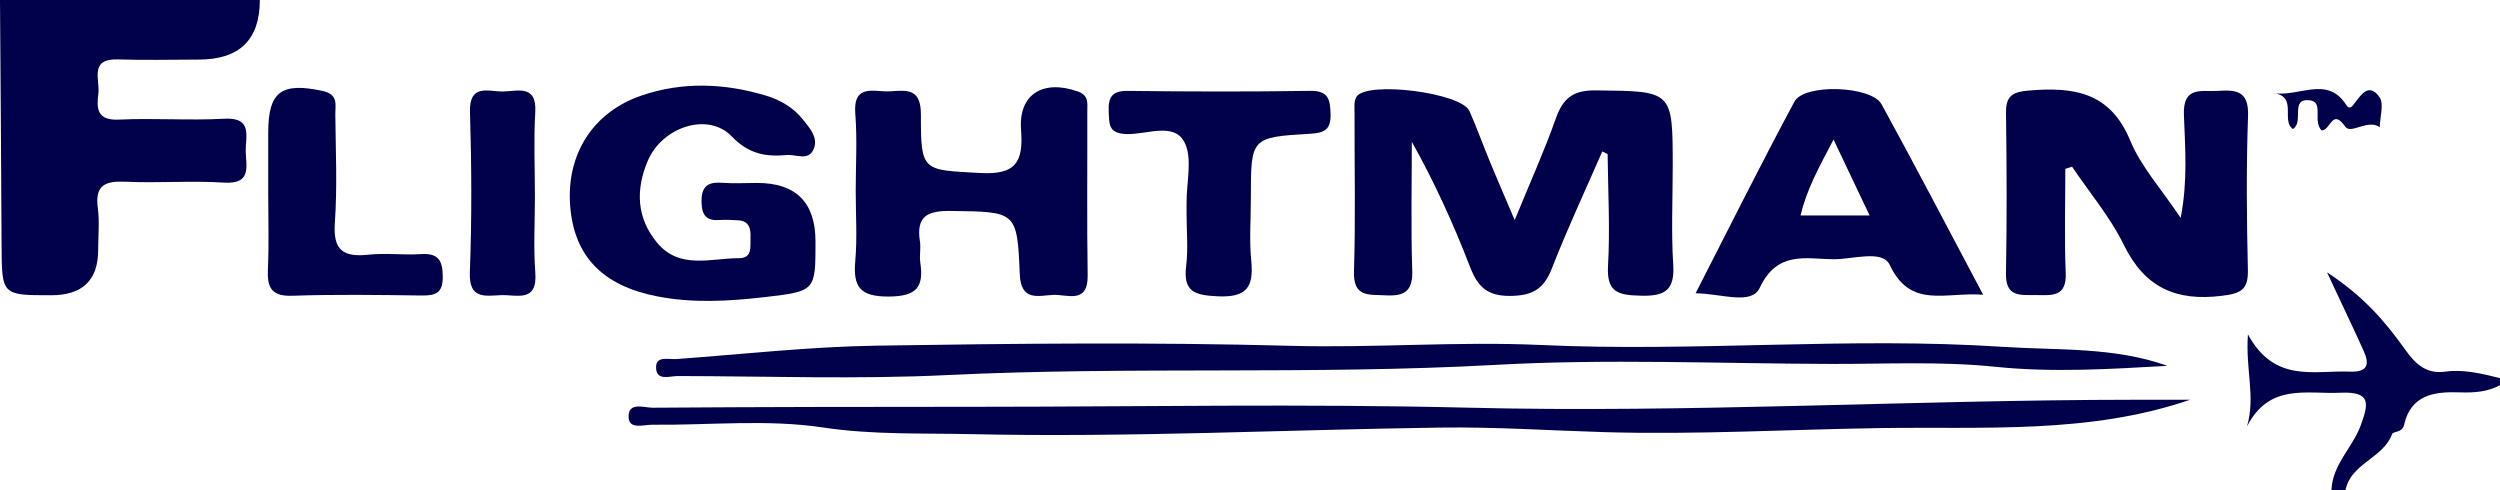
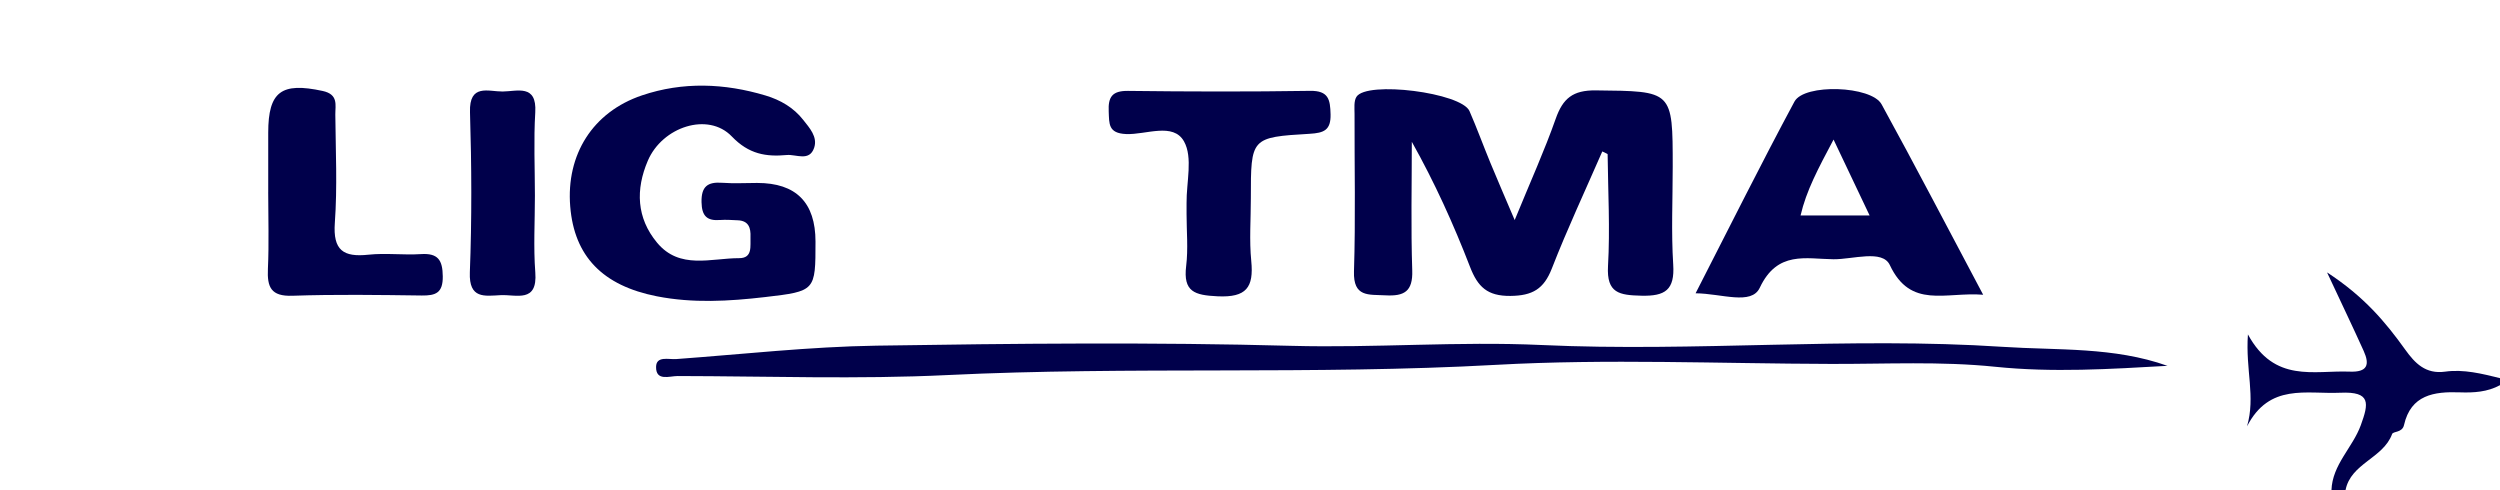
<svg xmlns="http://www.w3.org/2000/svg" id="Layer_1" data-name="Layer 1" viewBox="0 0 1706.04 334.52" aria-labelledby="field-svg-file-title-0--19">
  <title id="field-svg-file-title-0--19">Flightman</title>
  <defs>
    <style>
      .cls-1 {
        fill: #00004b;
        stroke-width: 0px;
      }
    </style>
  </defs>
-   <path class="cls-1" d="M177.31,0q.02,40.65-41.63,40.65c-18.37,0-36.75.53-55.09-.1-20-.68-12.24,13.95-13.47,23.33-1.33,10.17-.92,18.47,14.04,17.75,23.9-1.15,47.95.72,71.83-.61,19.51-1.09,14.58,11.86,14.69,21.94.12,10.25,4.46,22.9-14.88,21.66-22.27-1.43-44.73.43-67.04-.6-13.9-.64-21.13,2.2-19.01,17.96,1.27,9.38.23,19.08.23,28.63q0,30.87-32.07,30.87c-33.8,0-33.66,0-33.83-34.38C.83,111.41.37,55.7,0,0h177.31Z" />
  <path class="cls-1" d="M1591.03,334.52c.57-17.49,14.46-29.02,20.04-44.41,5.37-14.81,7.06-23.04-13.93-22.1-23.34,1.05-48.43-6.67-63.72,22.91,5.91-20.59-1.11-38.08.6-62.71,18.15,33.36,45,24.42,69.47,25.4,12.08.48,13.78-4.69,9.55-14.06-7.24-16.03-14.84-31.89-25.02-53.65,25.38,16.52,39.94,34,53.33,52.68,6.65,9.28,13.91,16.89,27.25,15.04,12.69-1.76,25.15,1.41,37.45,4.44v4.78c-8.59,4.7-17.98,5.25-27.44,4.91-17.54-.62-33.42,1.65-38.08,22.33-1.2,5.33-7.38,4.11-8.12,6.12-6.11,16.66-28.23,19.89-31.79,38.32h-9.58Z" />
  <path class="cls-1" d="M1033.65,150.17c10.91-26.62,20.4-47.55,28-69.15,4.88-13.85,11.66-19.52,27.36-19.34,52.47.59,52.48-.15,52.48,52.09,0,22.28-1.07,44.62.34,66.81,1.09,17.25-5.43,21.63-21.78,21.21-14.89-.38-23.78-1.6-22.72-20.22,1.44-25.35.02-50.87-.26-76.31,0-.3-1.08-.6-3.64-1.91-11.61,26.66-23.93,52.94-34.44,79.92-5.45,13.98-13.23,18.53-28.27,18.67-15.75.15-22.27-6.19-27.52-19.76-11.27-29.15-24.17-57.67-39.75-85.42,0,29.28-.67,58.57.29,87.82.47,14.35-5.49,17.67-18.32,16.96-11.45-.63-22,1.47-21.44-16.38,1.13-35.77.3-71.6.39-107.4,0-3.94-.58-8.69,1.3-11.68,6.98-11.09,71.65-2.85,77.14,9.73,5.08,11.64,9.42,23.59,14.27,35.34,4.82,11.68,9.86,23.26,16.57,39.03Z" />
-   <path class="cls-1" d="M1494.54,272.8c-68.79,23.56-140.3,18.26-211.3,19.32-63.04.95-126.14,4.64-189.08,2.75-37.01-1.11-74.1-3.61-111.13-3.09-106.8,1.49-213.65,6.86-320.33,4.48-33.19-.74-67.2.56-101.1-4.55-38-5.73-77.5-1.48-116.34-1.88-5.81-.06-15.7,3.39-16.26-4.65-.79-11.39,10.56-6.9,16.36-6.95,73.88-.55,147.77-.61,221.65-.64,111.43-.04,222.9-2.12,334.26.6,151.95,3.72,303.63-5.3,455.46-5.4,12.73,0,25.45,0,37.79,0Z" />
  <path class="cls-1" d="M1479.11,249.65c-39.33,2.22-78.23,4.7-117.69.63-36.95-3.81-74.53-1.83-111.83-1.93-76.25-.21-152.69-3.58-228.7.63-124.76,6.91-249.6.93-374.32,6.97-61.25,2.97-122.75.77-184.13.66-5.55,0-14.88,3.72-14.72-6.24.12-7.66,8.58-4.96,13.63-5.33,45.6-3.31,91.18-8.46,136.83-9.16,94.38-1.47,188.86-2.44,283.19.12,56.95,1.54,113.7-3.18,170.59-.56,104.88,4.84,209.9-5.67,314.71,1.24,37.51,2.48,75.74-.1,112.44,12.97Z" />
-   <path class="cls-1" d="M1409.42,115.23c0,23.7-.74,47.43.26,71.09.69,16.42-9.44,15.19-20.1,15.03-10.34-.15-20.99,1.91-20.68-14.68.69-36.57.52-73.16.03-109.73-.15-11.53,4.54-14.22,15.45-15.14,30.33-2.57,55.49.77,69.24,33.97,7.44,17.99,21.39,33.3,34.5,52.95,4.93-25.45,3.04-48.02,2.21-70.2-.75-20.22,12.13-15.73,23.49-16.51,12.72-.88,20.89.43,20.28,17.16-1.26,34.94-.94,69.98-.11,104.95.33,13.77-4.89,16.16-17.77,17.75-31.24,3.87-52.59-5.57-66.87-34.74-9.3-19.01-23.42-35.67-35.37-53.38-1.52.49-3.03.98-4.55,1.47Z" />
  <path class="cls-1" d="M516.76,124.85q39.75,0,39.75,40.04c0,33.66.02,33.83-34.45,37.84-24.59,2.86-49.2,4.29-73.79-.53-37.01-7.26-56.4-27.28-59.15-61.36-2.85-35.28,15.32-64.4,48.98-75.76,27.86-9.41,56.26-8.32,84.35.1,10.12,3.03,19.15,8.28,25.64,16.59,4.26,5.45,10.04,11.58,7.48,19.11-3.25,9.55-12.26,4.32-18.62,4.9-14.13,1.29-25.87-.47-37.57-12.68-16.17-16.87-47.41-6.56-57.3,16.57-8.38,19.59-7.77,39,6.32,55.95,15.4,18.52,36.78,10.53,56.02,10.55,9.39,0,7.46-8.37,7.72-14.44.27-6.17-1.22-11.12-8.71-11.41-3.98-.15-7.99-.51-11.94-.2-9.01.72-12.58-2.67-12.76-12.15-.21-10.75,4.17-13.97,14.14-13.24,7.93.58,15.93.12,23.91.11Z" />
-   <path class="cls-1" d="M583.95,130.28c0-17.5,1.1-35.09-.28-52.49-1.68-21.22,13.1-14.84,23.67-15.47,11.19-.67,21.16-2.43,21.1,15.85-.12,39.33,1.2,37.66,40.21,39.88,24.3,1.38,29.86-7.12,28.14-29.36-1.9-24.46,15.04-34.61,38.7-26.29,7.63,2.68,6.5,8.03,6.51,13.26.12,37.39-.36,74.79.24,112.18.32,19.87-13.97,13.02-23.44,13.4-10.02.4-22.16,4.88-22.91-14.31-1.69-43.12-2.7-42.32-46.77-42.98-16.34-.25-24.06,3.62-21.33,20.87.74,4.66-.48,9.62.22,14.29,2.53,16.88-2.54,23.13-21.42,23.25-19.73.12-24.52-6.45-22.94-24.36,1.4-15.79.29-31.8.3-47.71Z" />
  <path class="cls-1" d="M1353.34,201.14c-25.78-2.07-49.48,9.94-63.69-20.27-5.07-10.77-25.26-3.81-38.48-3.95-18.77-.2-38.3-6-50.27,19.44-5.71,12.13-25.91,3.97-43.8,3.78,23.22-45.3,44.67-88.41,67.46-130.8,6.7-12.46,52.49-10.84,59.45,1.83,22.87,41.65,44.8,83.81,69.33,129.97ZM1251.24,95.25c-10.57,19.94-18.59,34.88-22.5,51.78h47.11c-8.22-17.3-15.24-32.08-24.6-51.78Z" />
  <path class="cls-1" d="M809.73,145.84c0-2.38.02-4.76,0-7.15-.16-14.28,4.4-31.21-1.73-42.17-7.39-13.2-25.99-4.46-39.54-5.04-12.29-.53-11.48-7.08-11.86-15.44-.45-9.84,2.33-14.14,13.19-14.01,41.4.51,82.81.61,124.2-.03,12.68-.2,13.77,5.97,14.01,16.01.26,10.82-4.52,12.72-14.21,13.29-40.21,2.37-40.19,2.71-40.19,43.97,0,14.29-1.12,28.69.28,42.85,1.78,18.01-3.32,25.02-22.97,24.08-15.66-.75-23.61-3.03-21.45-20.67,1.44-11.74.27-23.79.27-35.7Z" />
  <path class="cls-1" d="M183.04,131.05c0-13.49,0-26.99,0-40.48.01-28.17,9.02-34.57,37.11-28.51,10.97,2.37,8.62,9.64,8.68,16.21.23,24.61,1.43,49.31-.33,73.79-1.35,18.8,5.82,23.58,22.96,21.75,11.8-1.26,23.89.37,35.78-.4,11.74-.77,14.81,4.12,14.92,15.22.12,11.16-4.68,13.15-14.29,13.03-29.45-.39-58.93-.84-88.35.17-14.64.5-17.26-5.88-16.69-18.39.8-17.43.2-34.92.2-52.38Z" />
  <path class="cls-1" d="M365.03,133.69c0,17.43-1.05,34.94.27,52.27,1.61,20.97-12.98,14.95-23.6,15.46-10.9.53-21.78,2.8-21.07-15.58,1.4-36.39,1.21-72.9.1-109.31-.6-19.66,12.56-14.01,22.29-14.08,9.87-.07,23.42-5.26,22.25,14.21-1.14,18.95-.25,38.01-.24,57.03Z" />
-   <path class="cls-1" d="M1584.23,88.95c-6.23-6.49,1.86-19.49-8.11-20.53-13.7-1.43-3.56,14.89-11.42,19.64-8.52-5.94,4.13-22.92-14.38-24.69,18.07,3.52,37.58-12.41,50.74,8.17,2.39,3.74,4.18.85,5.18-.4,4.86-6.11,10.08-15.23,17.52-4.95,3.3,4.55.35,13.6.23,20.61-8.12-5.8-19.75,5.07-23.52-.33-9.08-13.06-10.01,2.7-16.25,2.51Z" />
</svg>